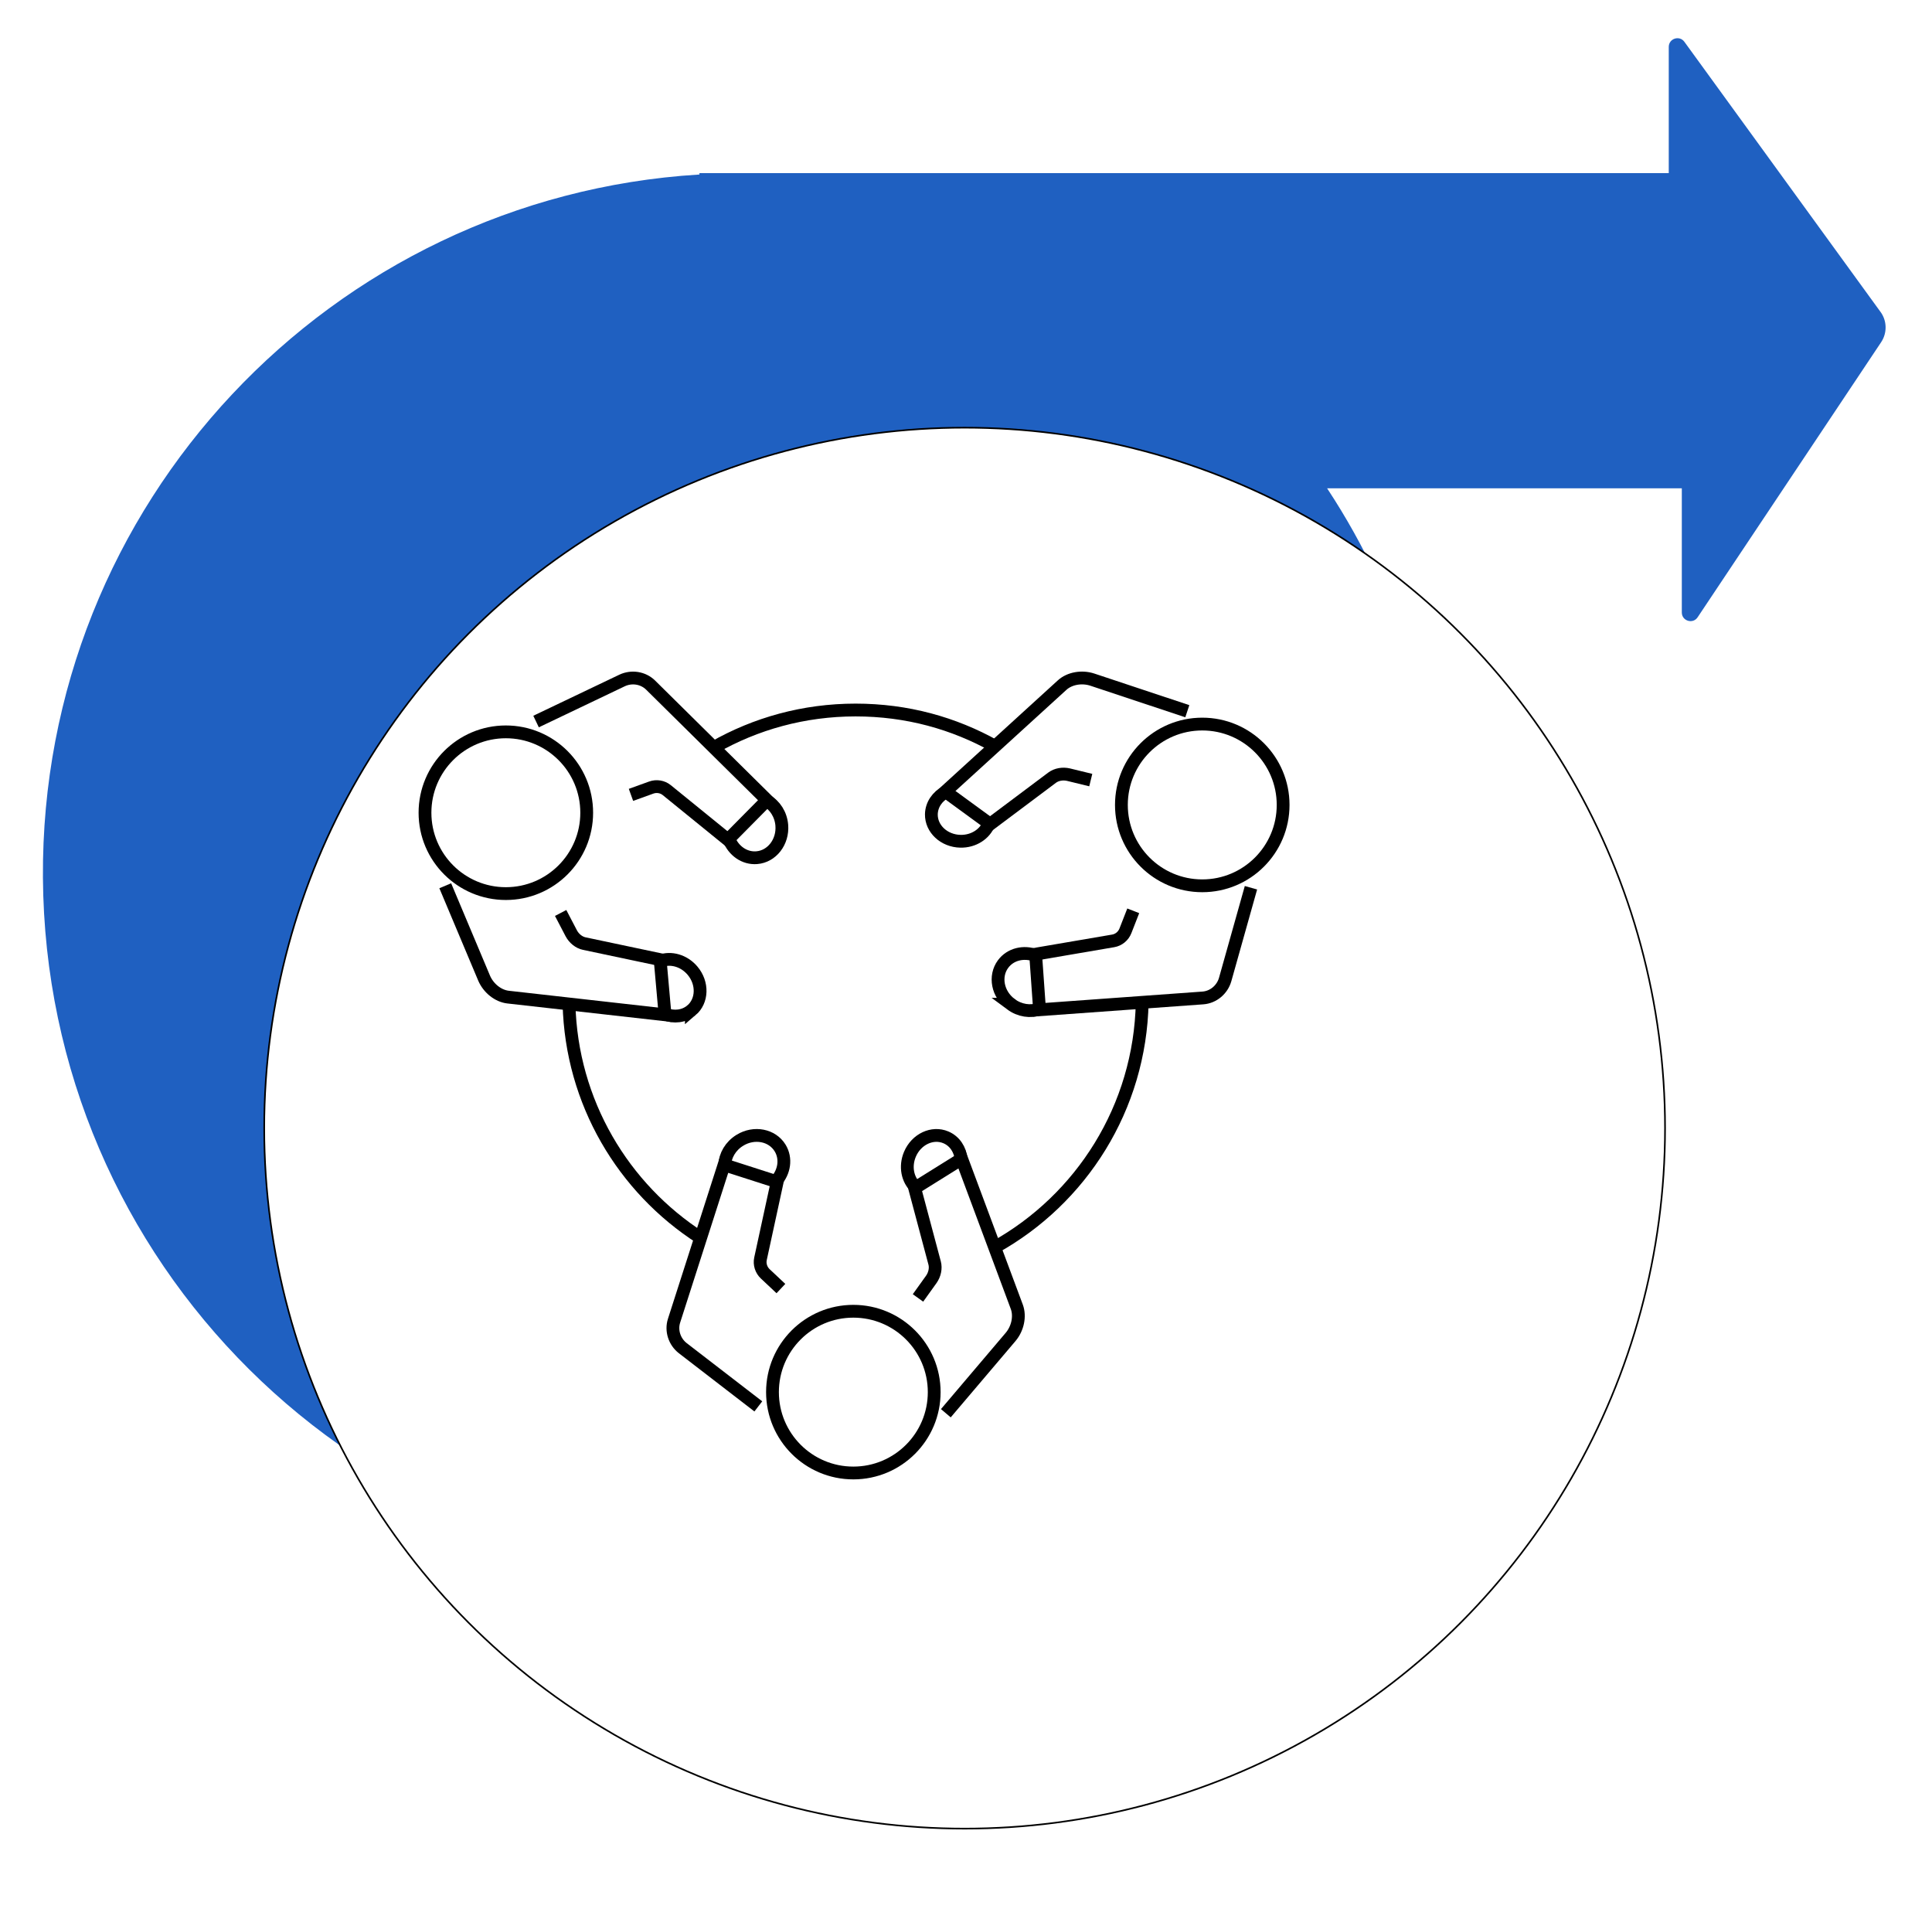
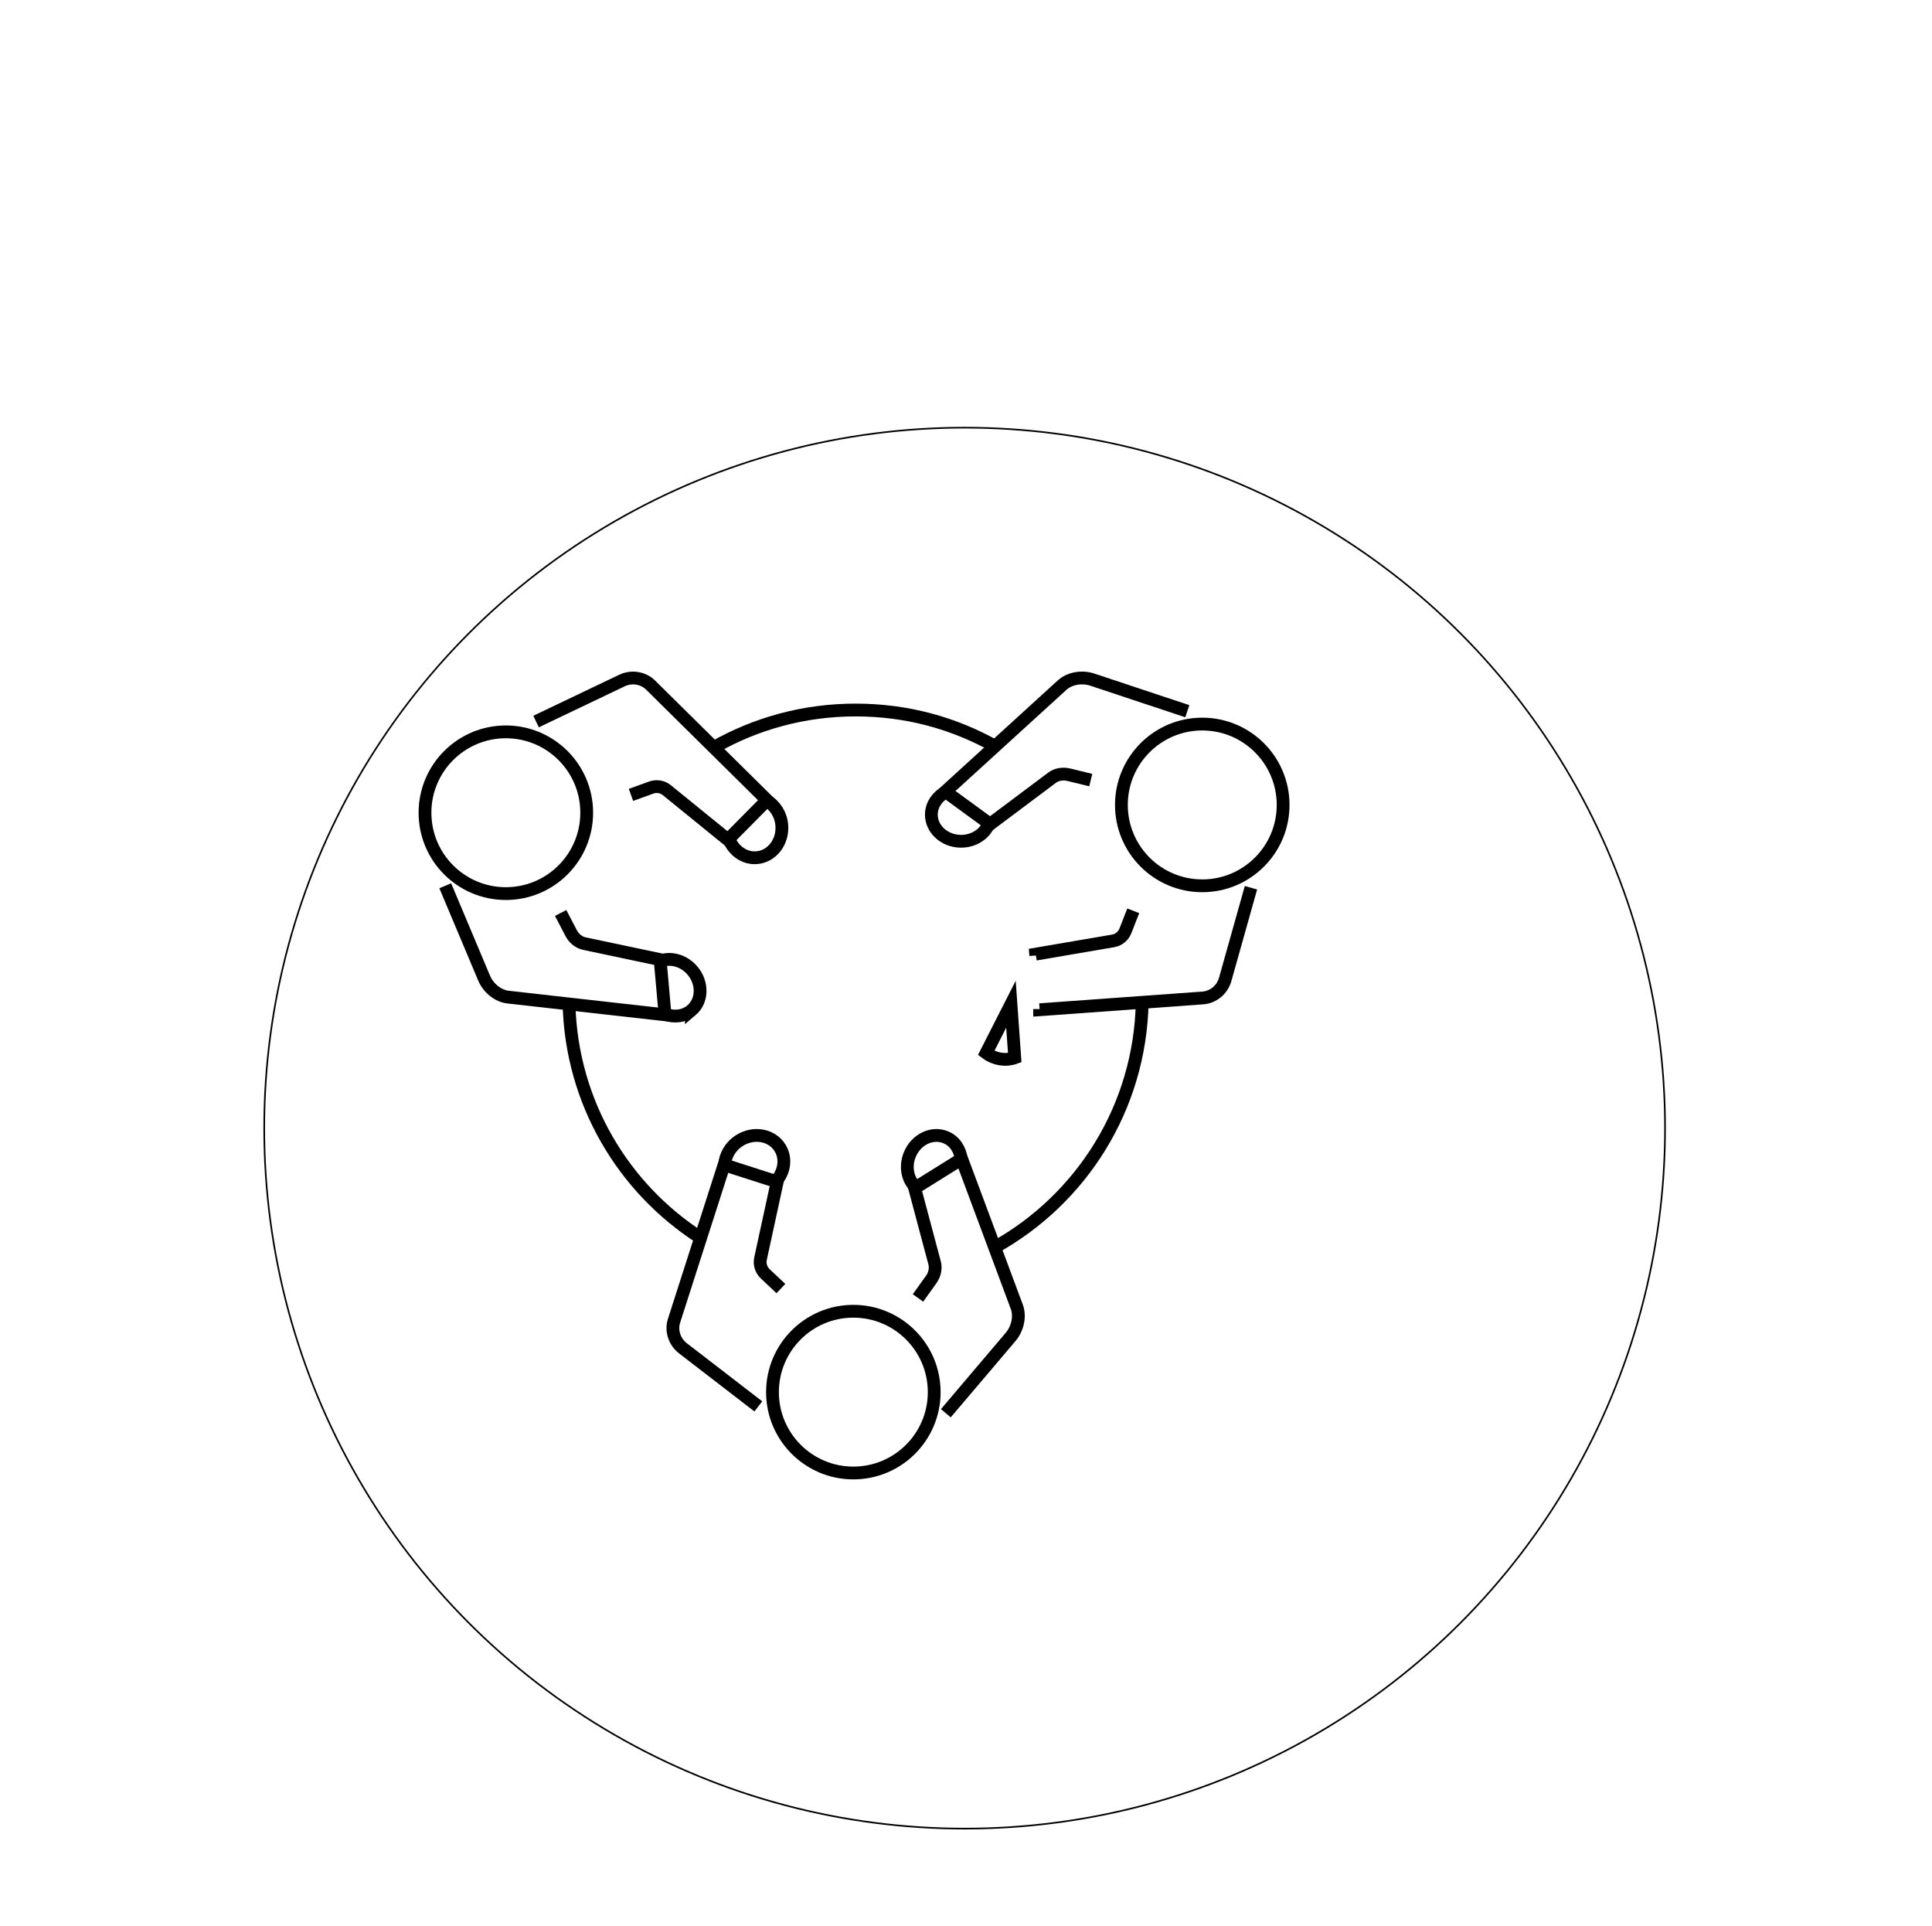
<svg xmlns="http://www.w3.org/2000/svg" id="Capa_1" data-name="Capa 1" viewBox="0 0 367 365.89">
  <defs>
    <style>
      .cls-1 {
        stroke-width: 0px;
      }

      .cls-1, .cls-2 {
        fill: none;
      }

      .cls-3 {
        fill: #fff;
        filter: url(#drop-shadow-1);
      }

      .cls-3, .cls-4 {
        stroke-width: .31px;
      }

      .cls-3, .cls-4, .cls-2 {
        stroke-miterlimit: 10;
      }

      .cls-3, .cls-2 {
        stroke: #000;
      }

      .cls-4 {
        fill: #1f60c1;
        stroke: #fff;
      }

      .cls-5 {
        clip-path: url(#clippath);
      }

      .cls-2 {
        stroke-width: 2.43px;
      }
    </style>
    <clipPath id="clippath">
-       <rect class="cls-1" x=".26" y="-449.32" width="932.06" height="399.45" />
-     </clipPath>
+       </clipPath>
    <filter id="drop-shadow-1" filterUnits="userSpaceOnUse">
      <feOffset dx="16" dy="23" />
      <feGaussianBlur result="blur" stdDeviation="10" />
      <feFlood flood-color="#000" flood-opacity=".35" />
      <feComposite in2="blur" operator="in" />
      <feComposite in="SourceGraphic" />
    </filter>
  </defs>
-   <path class="cls-4" d="M357.36,59.17l-37.27-51.32c-1.02-1.41-3.25-.69-3.25,1.06v23.82h-184.13v.27C62.82,37.32,7.53,95.6,8,166.68c.49,73.25,59.79,132.14,133.04,132.14,73.48,0,133.05-59.57,133.05-133.05,0-26.9-7.98-51.94-21.71-72.87h66.94v23.43c0,1.78,2.31,2.48,3.29,1l34.86-52.25c1.2-1.81,1.16-4.17-.12-5.93Z" />
  <circle class="cls-3" cx="167.24" cy="191.28" r="133.05" />
  <g>
    <path class="cls-2" d="M135.59,141.98c7.93-4.54,17.14-7.12,26.93-7.12s18.67,2.5,26.5,6.88" />
    <path class="cls-2" d="M108.09,190.7c.46,18.66,10.3,34.99,25,44.43" />
    <line class="cls-2" x1="149.24" y1="256.02" x2="149.23" y2="256.02" />
    <path class="cls-2" d="M188.95,236.92c16.43-9.12,27.63-26.51,28.02-46.55" />
    <g>
      <circle class="cls-2" cx="162.1" cy="264.42" r="15.36" />
      <g>
        <path class="cls-2" d="M174.38,246.53l2.53-3.53c.65-.92.9-2.11.63-3.11l-3.79-14.21.22-.14" />
        <path class="cls-2" d="M179.67,268.43l12.3-14.49c1.36-1.61,1.84-3.91,1.19-5.7l-10.48-28.12-.11.07" />
        <path class="cls-2" d="M179.68,216.03c-2.56-1.09-5.62.35-6.83,3.21-.98,2.32-.46,4.84,1.13,6.3l8.6-5.36c-.18-1.83-1.22-3.44-2.9-4.15Z" />
      </g>
      <g>
        <path class="cls-2" d="M148.34,244.75l-2.98-2.8c-.77-.73-1.12-1.82-.9-2.85l3.17-14.61-.25-.08" />
        <path class="cls-2" d="M144.05,267.13l-14.34-11.05c-1.59-1.23-2.27-3.34-1.67-5.22l9.51-29.63.12.04" />
        <path class="cls-2" d="M140.55,216.58c2.71-1.66,6.13-1,7.64,1.47,1.22,2,.82,4.56-.81,6.35l-9.71-3.12c.07-1.8,1.1-3.61,2.87-4.69Z" />
      </g>
    </g>
    <g>
      <circle class="cls-2" cx="228.38" cy="152.89" r="15.36" />
      <g>
        <path class="cls-2" d="M207.2,148.17l-4.22-1.03c-1.1-.26-2.29-.05-3.12.57l-11.77,8.82-.21-.15" />
        <path class="cls-2" d="M225.54,135.09l-18.04-6c-2-.66-4.32-.25-5.73,1.03l-22.18,20.22.1.08" />
        <path class="cls-2" d="M176.92,154.65c-.05,2.78,2.42,5.08,5.53,5.14,2.51.05,4.66-1.38,5.42-3.4l-8.18-5.97c-1.63.85-2.73,2.42-2.77,4.24Z" />
      </g>
      <g>
        <path class="cls-2" d="M215.27,173l-1.49,3.81c-.39.99-1.27,1.72-2.31,1.9l-14.74,2.52.02.26" />
        <path class="cls-2" d="M237.63,168.62l-4.9,17.43c-.55,1.93-2.25,3.35-4.21,3.5l-31.03,2.24v-.13" />
-         <path class="cls-2" d="M192.04,190.74c-2.55-1.89-3.22-5.31-1.49-7.64,1.4-1.88,3.92-2.46,6.19-1.62l.72,10.17c-1.7.61-3.76.33-5.43-.91Z" />
+         <path class="cls-2" d="M192.04,190.74l.72,10.17c-1.7.61-3.76.33-5.43-.91Z" />
      </g>
    </g>
    <g>
      <circle class="cls-2" cx="96.09" cy="154.37" r="15.36" />
      <g>
        <path class="cls-2" d="M106.5,173.41l2.01,3.85c.53,1,1.47,1.76,2.49,1.97l14.39,3.04.03.26" />
        <path class="cls-2" d="M84.58,168.24l7.37,17.52c.82,1.94,2.66,3.41,4.55,3.63l29.82,3.36v-.13" />
        <path class="cls-2" d="M131.33,191.92c2.12-1.79,2.23-5.17.22-7.55-1.62-1.92-4.11-2.6-6.13-1.84l.9,10.09c1.71.66,3.62.46,5.01-.71Z" />
      </g>
      <g>
        <path class="cls-2" d="M119.86,150.98l3.85-1.39c1-.36,2.13-.18,2.95.49l11.61,9.43.19-.18" />
        <path class="cls-2" d="M101.83,137.05l16.34-7.8c1.82-.86,4-.51,5.41.87l22.13,21.87-.09.09" />
        <path class="cls-2" d="M148.51,156.76c.25,3.16-1.88,5.92-4.76,6.15-2.34.19-4.44-1.33-5.3-3.59l7.17-7.25c1.58.88,2.72,2.61,2.89,4.68Z" />
      </g>
    </g>
  </g>
</svg>